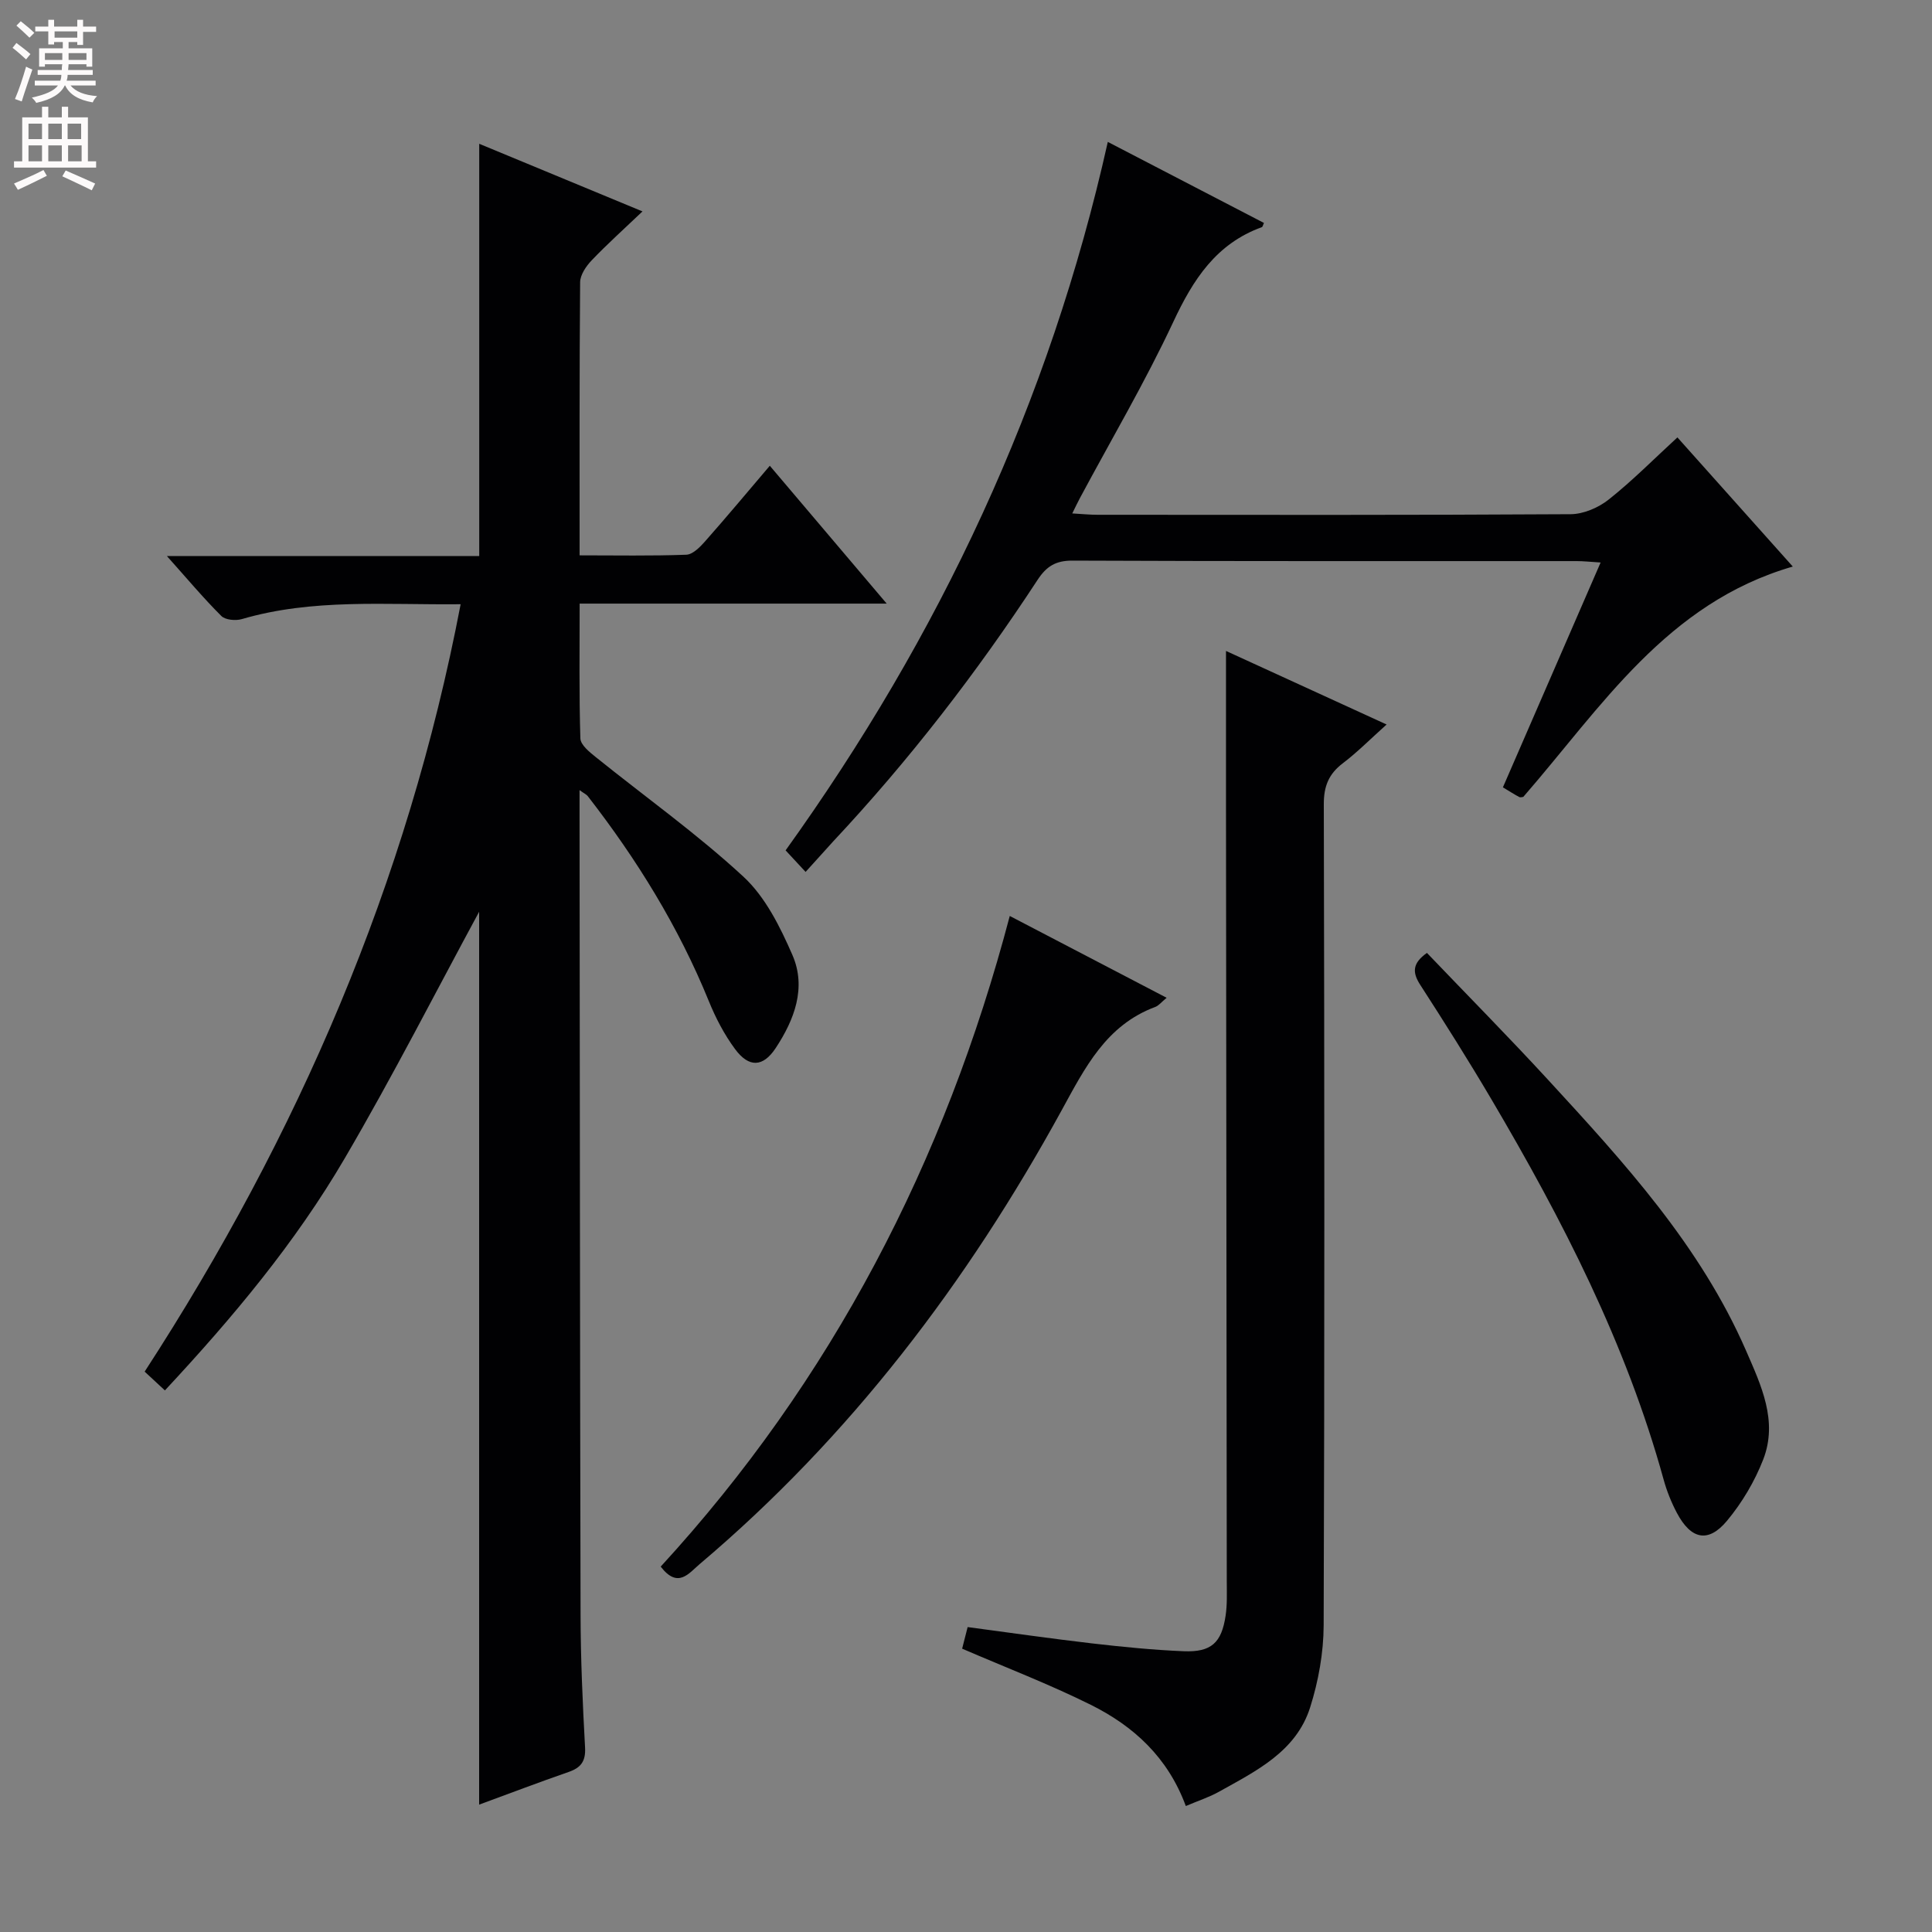
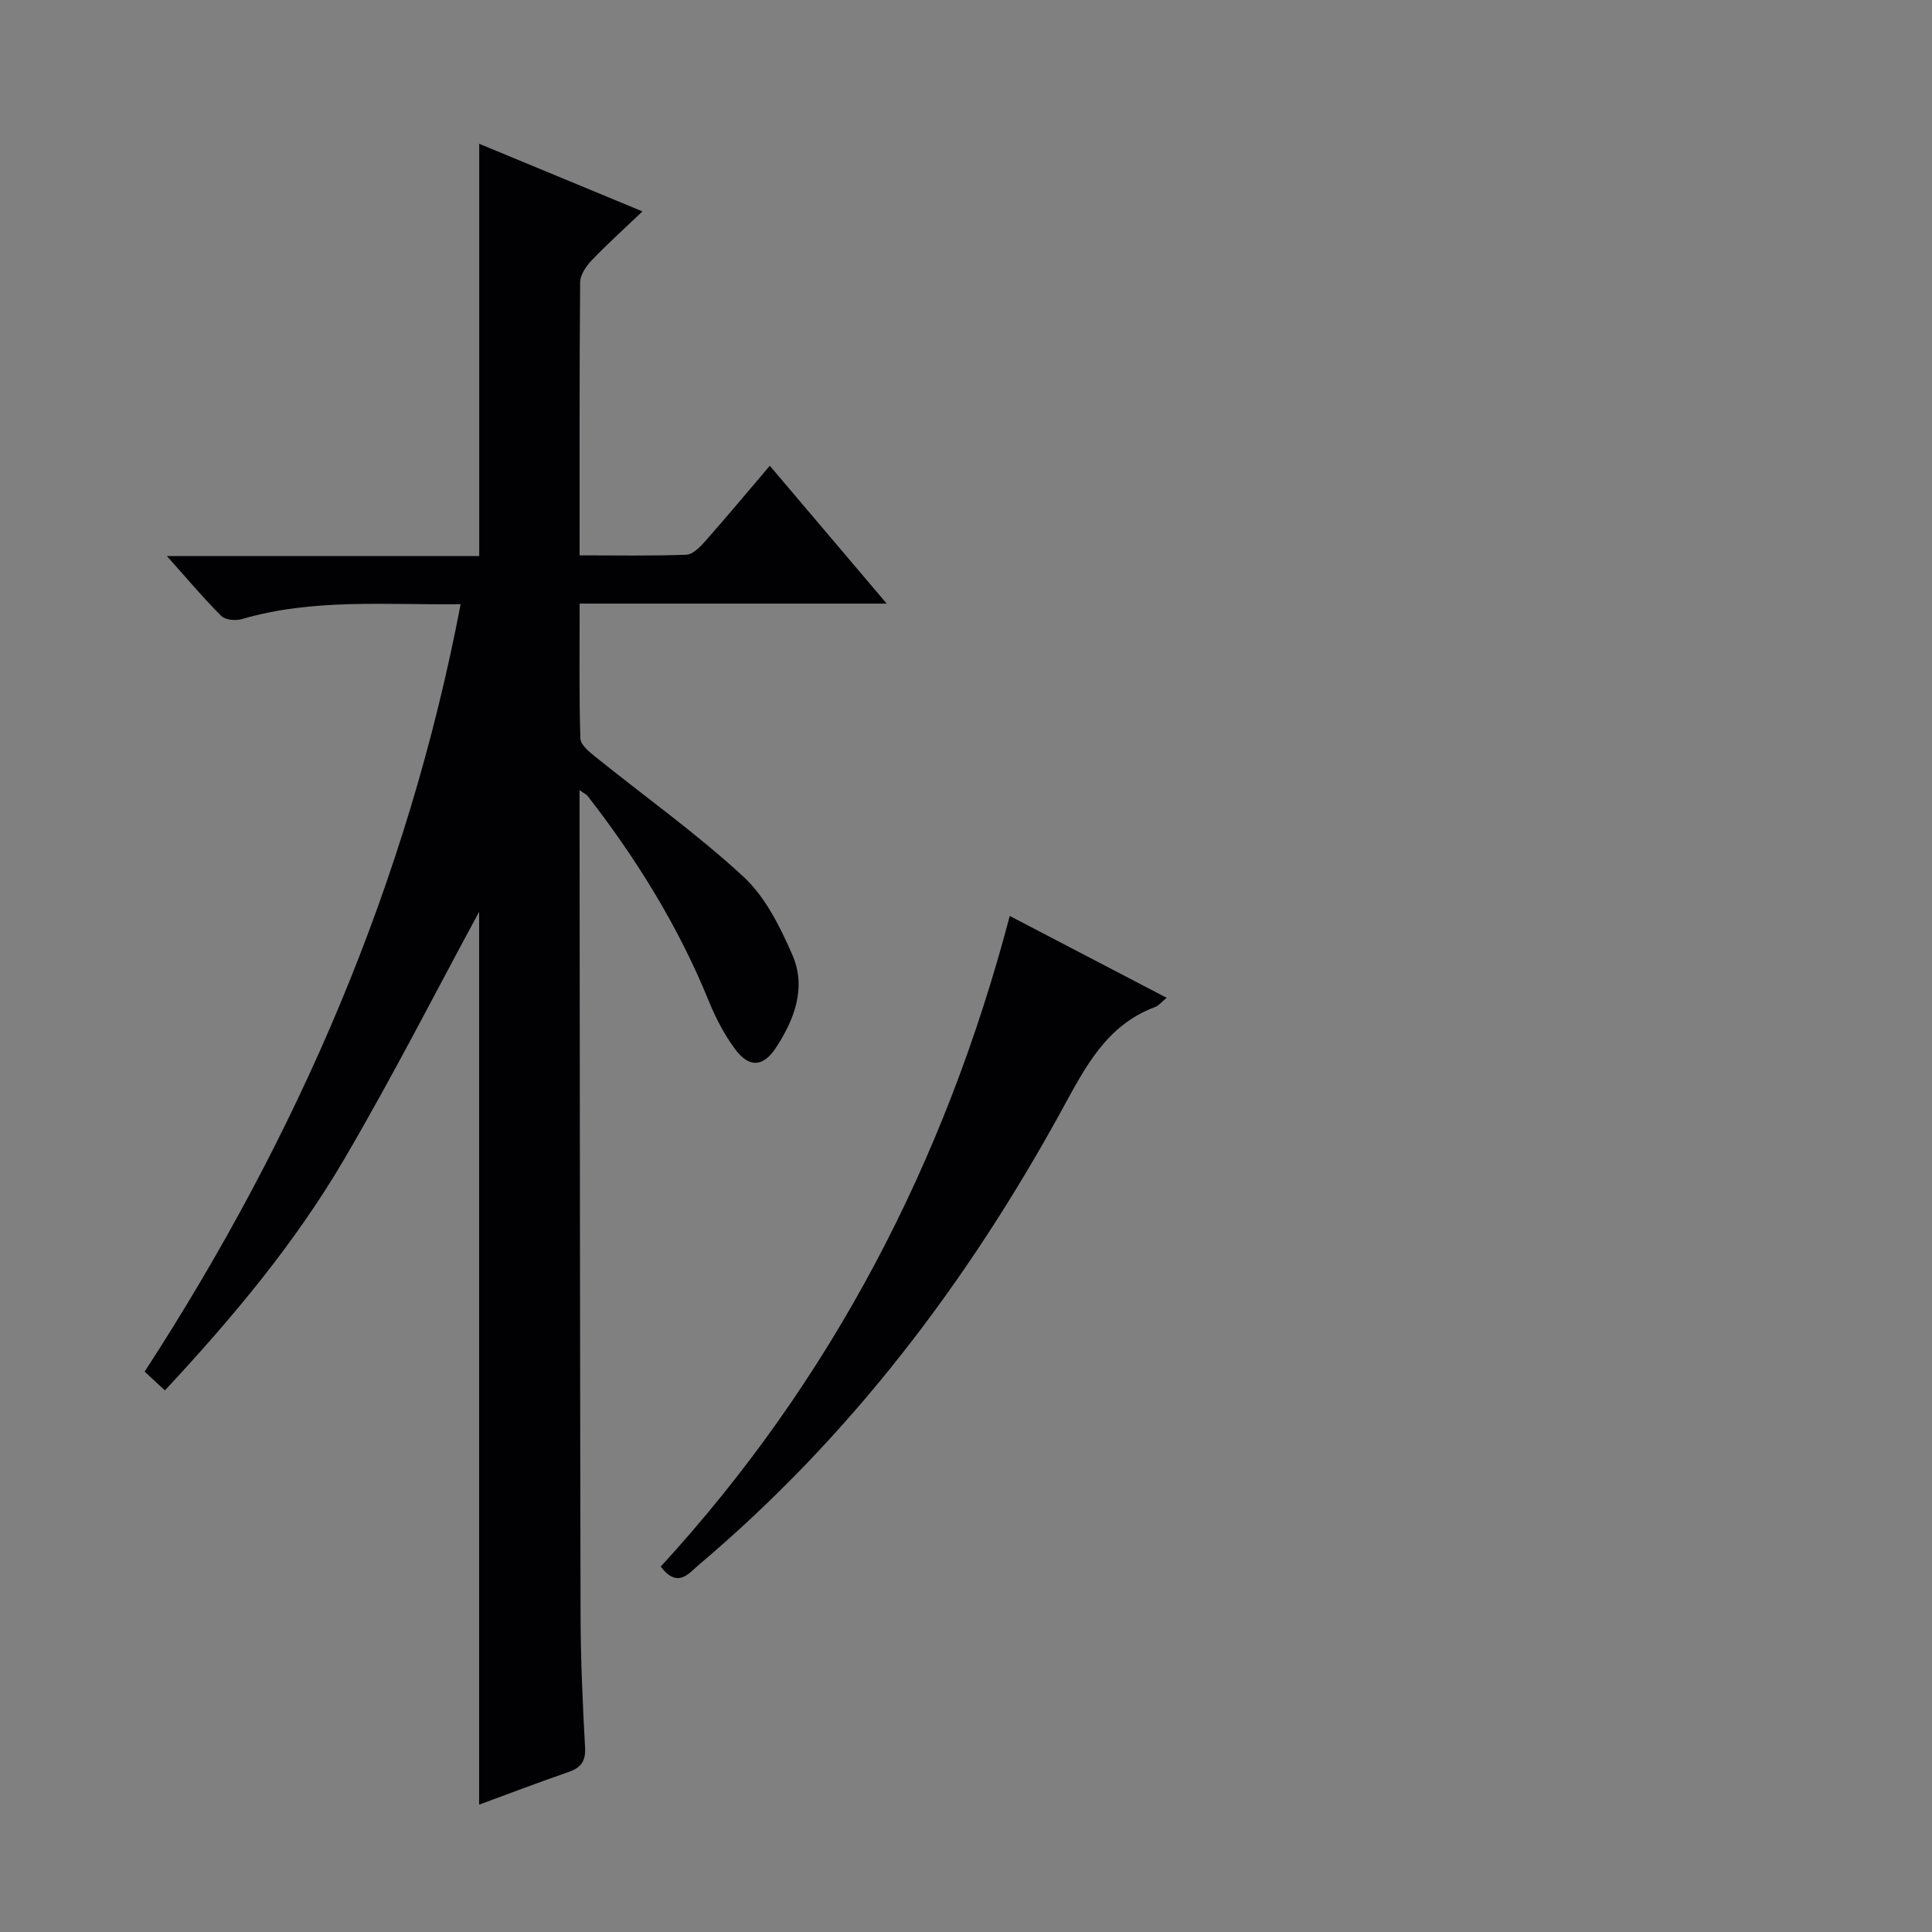
<svg xmlns="http://www.w3.org/2000/svg" enable-background="new 0 0 400 400" viewBox="0 0 400 400">
  <rect x="0" y="0" width="400" height="400" fill="#808080" stroke="none" />
  <g fill="#010103">
    <path d="m95.37 125.1c-15.64.16-30.63-1.22-45.31 3.08-1.28.37-3.41.18-4.24-.65-3.72-3.71-7.11-7.76-11.27-12.41h64.67c0-28.52 0-56.57 0-85.35 10.97 4.54 21.87 9.06 33.8 14-3.86 3.68-7.31 6.77-10.5 10.11-1.16 1.21-2.4 3.02-2.41 4.56-.16 18.64-.11 37.27-.11 56.54 7.56 0 14.83.14 22.09-.13 1.32-.05 2.8-1.54 3.83-2.7 4.49-5.08 8.84-10.29 13.46-15.72 8.07 9.51 15.78 18.6 24.2 28.54-21.7 0-42.38 0-63.57 0 0 9.68-.13 18.8.15 27.91.04 1.34 1.89 2.83 3.2 3.88 10.22 8.23 20.96 15.88 30.57 24.76 4.53 4.19 7.6 10.39 10.13 16.2 2.95 6.78.4 13.43-3.48 19.3-2.62 3.95-5.53 4.05-8.38.2-2.24-3.02-4.04-6.48-5.46-9.98-6.26-15.38-14.9-29.34-25.05-42.41-.26-.34-.72-.53-1.7-1.24v5.31c.06 55.15.08 110.3.21 165.46.02 9.14.43 18.29.93 27.42.16 2.86-.84 4.2-3.41 5.09-6.09 2.11-12.12 4.41-18.52 6.76 0-62.46 0-124.45 0-184.86-8.75 16.14-17.79 33.9-27.84 51.07-10.19 17.42-23.11 32.89-37.22 48.03-1.43-1.33-2.7-2.51-4.19-3.89 31.75-48.89 54.39-101.2 65.42-158.88z" />
-     <path d="m245.51 373.92c-3.73-10.12-10.85-16.57-19.68-20.96-8.57-4.26-17.54-7.7-26.63-11.62.3-1.19.69-2.72 1.14-4.47 8.81 1.17 17.32 2.4 25.86 3.39 6.27.72 12.56 1.35 18.86 1.61 5.71.23 7.85-1.73 8.69-7.37.34-2.29.25-4.65.24-6.98-.05-53.32-.11-106.65-.16-159.97-.01-10.76 0-21.52 0-32.78 10.73 4.91 21.64 9.91 33.25 15.23-3.41 3.06-6.08 5.76-9.07 8.03-2.92 2.22-3.94 4.76-3.93 8.48.13 56.66.17 113.31-.03 169.97-.02 5.69-1.08 11.59-2.8 17.02-2.91 9.17-11.22 13.18-18.93 17.49-2.01 1.12-4.25 1.84-6.81 2.93z" />
-     <path d="m166.79 180.52c-1.74-1.87-2.85-3.07-4.14-4.46 31.83-44.33 54.63-92.65 66.71-146.68 10.97 5.69 21.64 11.23 32.33 16.78-.2.4-.26.8-.44.87-9.46 3.43-14.23 10.84-18.33 19.61-5.84 12.48-12.87 24.41-19.38 36.57-.45.84-.85 1.7-1.54 3.09 2.06.12 3.66.28 5.25.28 32.65.02 65.3.08 97.94-.12 2.66-.02 5.75-1.35 7.88-3.04 4.92-3.9 9.36-8.4 14.22-12.86 8.1 9.06 15.93 17.83 23.89 26.74-26.12 7.55-39.63 29.1-55.8 47.69-.2.01-.59.16-.83.03-1-.53-1.96-1.15-3.39-2.01 6.7-15.43 13.35-30.71 20.23-46.55-2.11-.13-3.53-.29-4.94-.29-34.81-.01-69.63.05-104.44-.1-3.46-.01-5.36 1.2-7.18 3.97-12.6 19.24-26.62 37.4-42.36 54.2-1.79 1.96-3.55 3.95-5.68 6.28z" />
    <path d="m241.54 206.58c-1.09.9-1.63 1.62-2.34 1.89-10.21 3.79-14.58 12.62-19.42 21.45-19.52 35.61-43.75 67.55-74.91 93.9-2.27 1.92-4.51 5.17-8.08.53 35.38-38.54 58.86-83.77 72.27-134.71 10.95 5.71 21.39 11.15 32.48 16.94z" />
-     <path d="m295.43 197.29c8.37 8.75 16.88 17.36 25.07 26.26 15.78 17.15 31.54 34.36 41.01 56.11 3.12 7.17 6.63 14.54 3.55 22.5-1.76 4.53-4.38 8.95-7.49 12.69-3.89 4.68-7.47 3.89-10.39-1.62-1.15-2.18-2.1-4.54-2.75-6.92-7.75-28.11-20.94-53.76-35.65-78.71-4.72-8.01-9.69-15.88-14.73-23.69-1.68-2.59-1.64-4.48 1.38-6.62z" />
  </g>
-   <path d="m2.6 9.9.8-1c.9.7 1.9 1.4 2.9 2.3l-.9 1.1c-1.1-1-2-1.8-2.8-2.4zm.5 10.6c.9-2.1 1.6-4.3 2.3-6.7.4.2.8.4 1.3.6-.7 2.1-1.5 4.3-2.2 6.6zm.3-15.2.9-.9c1 .8 2 1.6 2.8 2.4l-1 1c-.9-.9-1.8-1.7-2.7-2.5zm12.6-1.2h1.2v1.4h2.7v1.1h-2.7v2.7h-1.2v-.6h-1.8v1.3h4.9v3.8h-1.2v-.5h-3.7c0 .4-.1.9-.1 1.2h5.1v1h-5.2c0 .5-.1.9-.2 1.2h6v1h-5.2c1.1 1.3 2.9 2 5.5 2.2-.4.4-.7.8-.9 1.3-2.9-.5-4.8-1.6-5.7-3.5h-.1c-.8 1.7-2.7 2.9-5.9 3.6-.2-.4-.6-.8-.9-1.1 2.8-.6 4.6-1.4 5.4-2.5h-4.8v-1h5.3c.1-.3.2-.7.2-1.2h-4.9v-1h5c0-.4 0-.8.1-1.2h-3.6v.5h-1.2v-3.8h4.9v-1.3h-1.8v.5h-1.2v-2.7h-2.7v-1h2.7v-1.4h1.2v1.4h4.8zm-6.7 8.3h3.6c0-.4 0-.9 0-1.4h-3.6zm1.9-4.6h4.8v-1.3h-4.7v1.3zm6.7 3.2h-3.7v1.4h3.7z" fill="#fcfafa" />
-   <path d="m8.7 22.1h1.3v2.2h2.8v-2.2h1.3v2.2h4.1v9.1h1.7v1.3h-17v-1.3h1.7v-9.1h4.1zm.3 13.1.7 1.2c-1.8.9-3.8 1.9-6 2.9-.2-.4-.5-.8-.8-1.3 2.3-1 4.4-1.9 6.1-2.8zm-3.1-6.4h2.8v-3.2h-2.8zm0 4.6h2.8v-3.3h-2.8zm4.1-4.6h2.8v-3.2h-2.8zm0 4.6h2.8v-3.3h-2.8zm3.6 1.9c2.1.9 4.1 1.8 6.1 2.7l-.7 1.4c-2.2-1.1-4.2-2-6.1-2.9zm3.2-9.7h-2.8v3.2h2.8zm-2.7 7.8h2.8v-3.3h-2.8z" fill="#fcfafa" />
</svg>